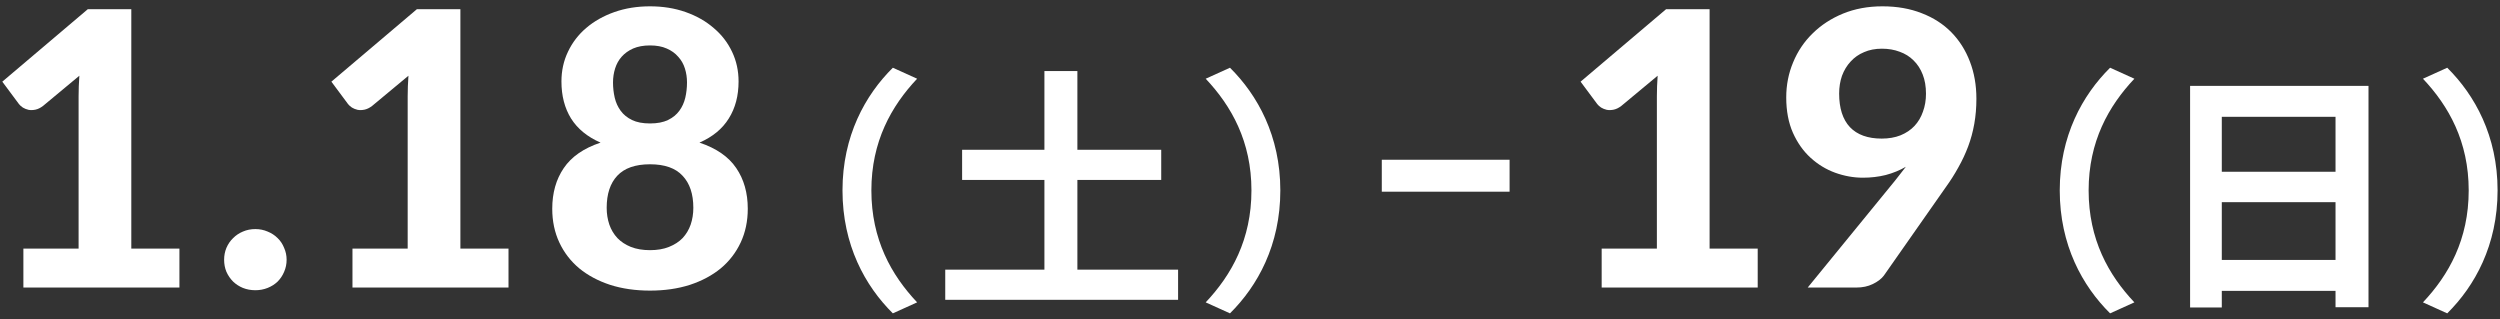
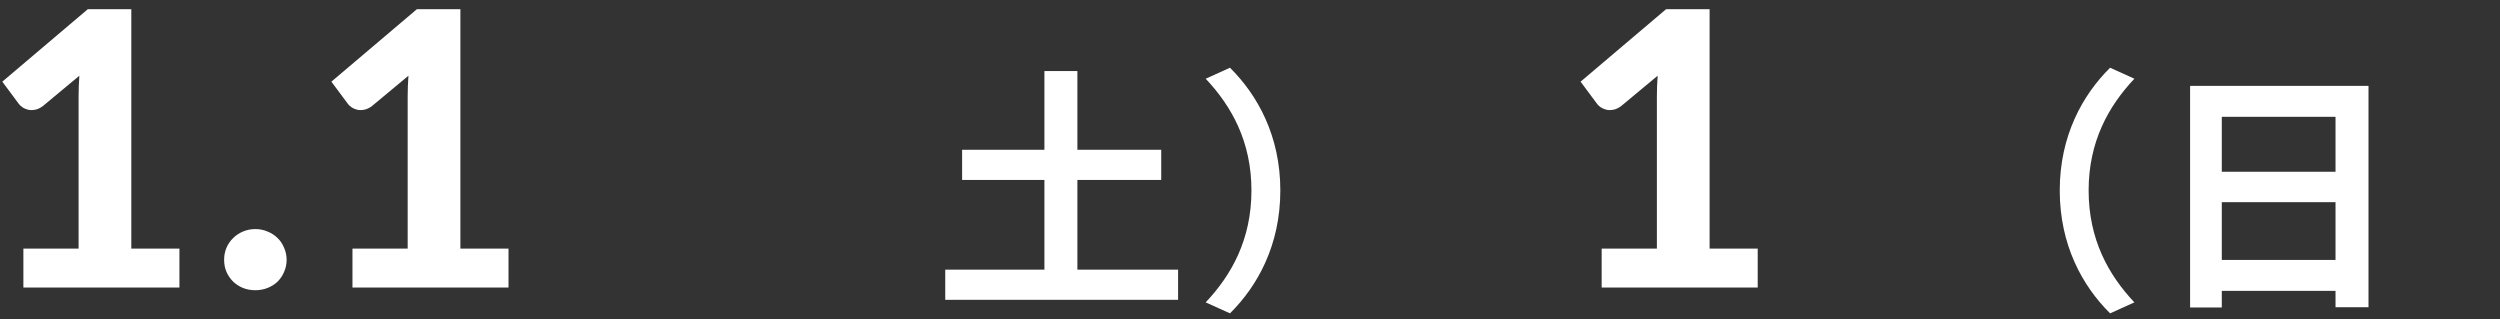
<svg xmlns="http://www.w3.org/2000/svg" width="313" height="40" viewBox="0 0 313 40" fill="none">
  <rect x="0" y="0" width="313" height="40" fill="#333333" stroke="none" />
  <path d="M160.297 23.84C160.297 30.688 157.449 35.808 153.993 39.232L150.953 37.856C154.185 34.432 156.681 29.984 156.681 23.84C156.681 17.728 154.185 13.28 150.953 9.856L153.993 8.48C157.449 11.904 160.297 17.024 160.297 23.84Z" fill="white" />
  <path d="M120.457 18.752H145.385V22.528H120.457V18.752ZM118.345 33.76H147.497V37.536H118.345V33.76ZM130.761 8.896H134.889V36.32H130.761V8.896Z" fill="white" />
-   <path d="M105.48 23.84C105.48 17.024 108.328 11.904 111.784 8.48L114.824 9.856C111.592 13.28 109.096 17.728 109.096 23.84C109.096 29.984 111.592 34.432 114.824 37.856L111.784 39.232C108.328 35.808 105.48 30.688 105.48 23.84Z" fill="white" />
-   <path d="M81.381 31.32C82.293 31.32 83.085 31.184 83.757 30.912C84.445 30.64 85.013 30.272 85.461 29.808C85.909 29.328 86.245 28.768 86.469 28.128C86.693 27.472 86.805 26.768 86.805 26.016C86.805 24.288 86.357 22.952 85.461 22.008C84.581 21.048 83.221 20.568 81.381 20.568C79.541 20.568 78.173 21.048 77.277 22.008C76.397 22.952 75.957 24.288 75.957 26.016C75.957 26.768 76.069 27.472 76.293 28.128C76.517 28.768 76.853 29.328 77.301 29.808C77.749 30.272 78.309 30.64 78.981 30.912C79.669 31.184 80.469 31.32 81.381 31.32ZM81.381 5.688C80.565 5.688 79.861 5.816 79.269 6.072C78.693 6.328 78.213 6.672 77.829 7.104C77.461 7.52 77.189 8.008 77.013 8.568C76.837 9.128 76.749 9.712 76.749 10.32C76.749 10.976 76.821 11.616 76.965 12.24C77.109 12.848 77.357 13.392 77.709 13.872C78.061 14.352 78.533 14.736 79.125 15.024C79.717 15.312 80.469 15.456 81.381 15.456C82.293 15.456 83.045 15.312 83.637 15.024C84.229 14.736 84.701 14.352 85.053 13.872C85.405 13.392 85.653 12.848 85.797 12.24C85.941 11.616 86.013 10.976 86.013 10.32C86.013 9.712 85.925 9.128 85.749 8.568C85.573 8.008 85.293 7.52 84.909 7.104C84.541 6.672 84.061 6.328 83.469 6.072C82.893 5.816 82.197 5.688 81.381 5.688ZM87.573 17.856C89.685 18.56 91.221 19.624 92.181 21.048C93.141 22.456 93.621 24.152 93.621 26.136C93.621 27.688 93.325 29.096 92.733 30.36C92.141 31.624 91.309 32.704 90.237 33.6C89.165 34.48 87.877 35.168 86.373 35.664C84.869 36.144 83.205 36.384 81.381 36.384C79.557 36.384 77.893 36.144 76.389 35.664C74.885 35.168 73.597 34.48 72.525 33.6C71.453 32.704 70.621 31.624 70.029 30.36C69.437 29.096 69.141 27.688 69.141 26.136C69.141 24.152 69.621 22.456 70.581 21.048C71.541 19.624 73.077 18.56 75.189 17.856C73.541 17.136 72.309 16.128 71.493 14.832C70.693 13.536 70.293 11.992 70.293 10.2C70.293 8.856 70.565 7.616 71.109 6.48C71.653 5.328 72.413 4.336 73.389 3.504C74.381 2.656 75.557 1.992 76.917 1.512C78.277 1.032 79.765 0.792 81.381 0.792C82.997 0.792 84.485 1.032 85.845 1.512C87.205 1.992 88.373 2.656 89.349 3.504C90.341 4.336 91.109 5.328 91.653 6.48C92.197 7.616 92.469 8.856 92.469 10.2C92.469 11.992 92.061 13.536 91.245 14.832C90.445 16.128 89.221 17.136 87.573 17.856Z" fill="white" />
  <path d="M63.665 31.128V36H44.129V31.128H51.041V12.072C51.041 11.656 51.049 11.232 51.065 10.8C51.081 10.368 51.105 9.928 51.137 9.48L46.577 13.272C46.257 13.512 45.945 13.664 45.641 13.728C45.337 13.792 45.049 13.8 44.777 13.752C44.505 13.688 44.265 13.592 44.057 13.464C43.849 13.32 43.689 13.176 43.577 13.032L41.489 10.224L52.193 1.152H57.641V31.128H63.665Z" fill="white" />
  <path d="M28.06 32.52C28.06 31.992 28.156 31.496 28.348 31.032C28.556 30.552 28.836 30.144 29.188 29.808C29.54 29.456 29.948 29.184 30.412 28.992C30.892 28.784 31.412 28.68 31.972 28.68C32.516 28.68 33.028 28.784 33.508 28.992C33.988 29.184 34.404 29.456 34.756 29.808C35.108 30.144 35.38 30.552 35.572 31.032C35.78 31.496 35.884 31.992 35.884 32.52C35.884 33.064 35.78 33.568 35.572 34.032C35.38 34.496 35.108 34.904 34.756 35.256C34.404 35.592 33.988 35.856 33.508 36.048C33.028 36.24 32.516 36.336 31.972 36.336C31.412 36.336 30.892 36.24 30.412 36.048C29.948 35.856 29.54 35.592 29.188 35.256C28.836 34.904 28.556 34.496 28.348 34.032C28.156 33.568 28.06 33.064 28.06 32.52Z" fill="white" />
  <path d="M22.464 31.128V36H2.928V31.128H9.84V12.072C9.84 11.656 9.848 11.232 9.864 10.8C9.88 10.368 9.904 9.928 9.936 9.48L5.376 13.272C5.056 13.512 4.744 13.664 4.44 13.728C4.136 13.792 3.848 13.8 3.576 13.752C3.304 13.688 3.064 13.592 2.856 13.464C2.648 13.32 2.488 13.176 2.376 13.032L0.288 10.224L10.992 1.152H16.44V31.128H22.464Z" fill="white" />
-   <path d="M312.697 23.84C312.697 30.688 309.849 35.808 306.393 39.232L303.353 37.856C306.585 34.432 309.081 29.984 309.081 23.84C309.081 17.728 306.585 13.28 303.353 9.856L306.393 8.48C309.849 11.904 312.697 17.024 312.697 23.84Z" fill="white" />
  <path d="M274.2 10.752H296.536V38.464H292.408V14.624H278.168V38.496H274.2V10.752ZM276.92 21.504H294.136V25.312H276.92V21.504ZM276.888 32.544H294.136V36.416H276.888V32.544Z" fill="white" />
  <path d="M257.88 23.84C257.88 17.024 260.728 11.904 264.184 8.48L267.224 9.856C263.992 13.28 261.496 17.728 261.496 23.84C261.496 29.984 263.992 34.432 267.224 37.856L264.184 39.232C260.728 35.808 257.88 30.688 257.88 23.84Z" fill="white" />
-   <path d="M230.261 11.712C230.261 13.552 230.709 14.952 231.605 15.912C232.517 16.872 233.845 17.352 235.589 17.352C236.469 17.352 237.253 17.216 237.941 16.944C238.645 16.656 239.229 16.264 239.693 15.768C240.157 15.272 240.509 14.68 240.749 13.992C241.005 13.304 241.133 12.552 241.133 11.736C241.133 10.824 240.997 10.024 240.725 9.336C240.453 8.632 240.069 8.04 239.573 7.56C239.093 7.08 238.517 6.72 237.845 6.48C237.173 6.224 236.429 6.096 235.613 6.096C234.781 6.096 234.037 6.24 233.381 6.528C232.725 6.8 232.165 7.192 231.701 7.704C231.237 8.2 230.877 8.792 230.621 9.48C230.381 10.168 230.261 10.912 230.261 11.712ZM237.245 22.632C237.485 22.328 237.717 22.032 237.941 21.744C238.165 21.456 238.389 21.168 238.613 20.88C237.845 21.328 237.005 21.672 236.093 21.912C235.197 22.136 234.245 22.248 233.237 22.248C232.069 22.248 230.909 22.04 229.757 21.624C228.621 21.208 227.597 20.584 226.685 19.752C225.773 18.92 225.037 17.88 224.477 16.632C223.917 15.368 223.637 13.888 223.637 12.192C223.637 10.64 223.925 9.176 224.501 7.8C225.077 6.408 225.893 5.2 226.949 4.176C228.005 3.136 229.269 2.312 230.741 1.704C232.229 1.096 233.877 0.792 235.685 0.792C237.509 0.792 239.149 1.08 240.605 1.656C242.061 2.216 243.293 3.008 244.301 4.032C245.309 5.056 246.085 6.28 246.629 7.704C247.173 9.112 247.445 10.664 247.445 12.36C247.445 13.464 247.357 14.512 247.181 15.504C247.005 16.496 246.749 17.44 246.413 18.336C246.077 19.232 245.669 20.104 245.189 20.952C244.725 21.8 244.197 22.632 243.605 23.448L235.853 34.512C235.533 34.928 235.069 35.28 234.461 35.568C233.869 35.856 233.189 36 232.421 36H226.325L237.245 22.632Z" fill="white" />
  <path d="M220.065 31.128V36H200.529V31.128H207.441V12.072C207.441 11.656 207.449 11.232 207.465 10.8C207.481 10.368 207.505 9.928 207.537 9.48L202.977 13.272C202.657 13.512 202.345 13.664 202.041 13.728C201.737 13.792 201.449 13.8 201.177 13.752C200.905 13.688 200.665 13.592 200.457 13.464C200.249 13.32 200.089 13.176 199.977 13.032L197.889 10.224L208.593 1.152H214.041V31.128H220.065Z" fill="white" />
-   <path fill-rule="evenodd" clip-rule="evenodd" d="M189 24H173V20H189V24Z" fill="white" />
</svg>